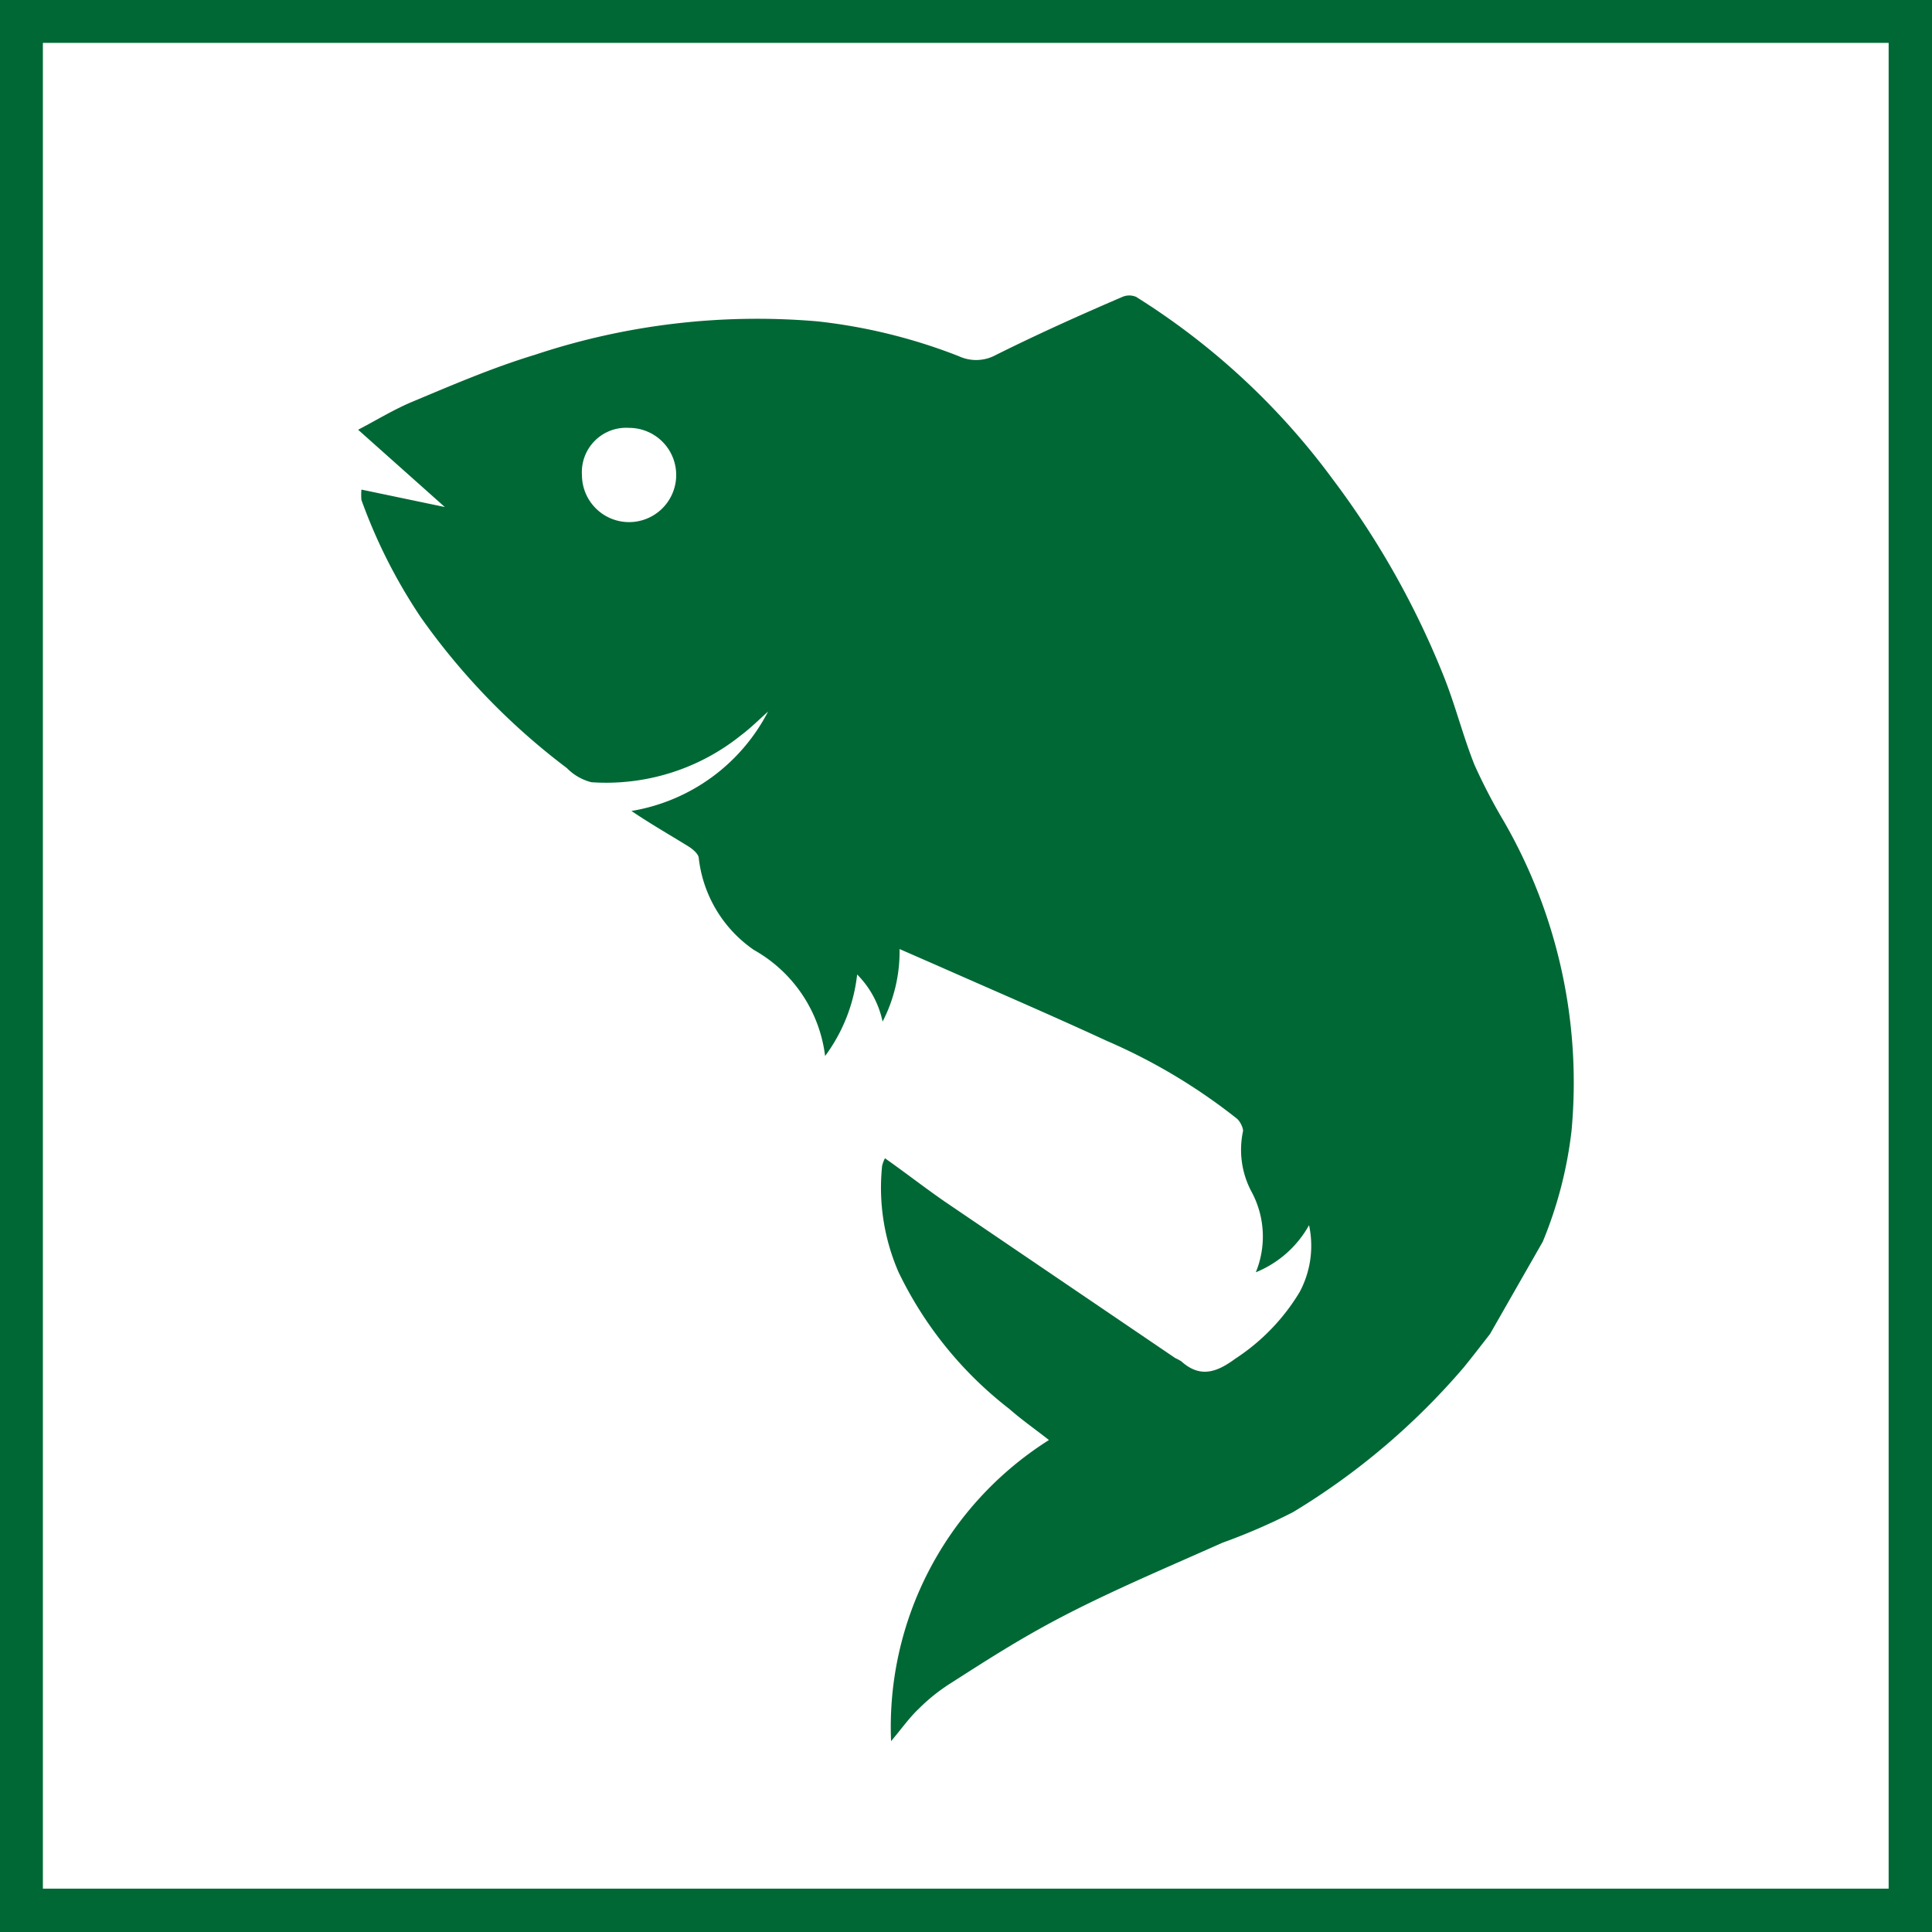
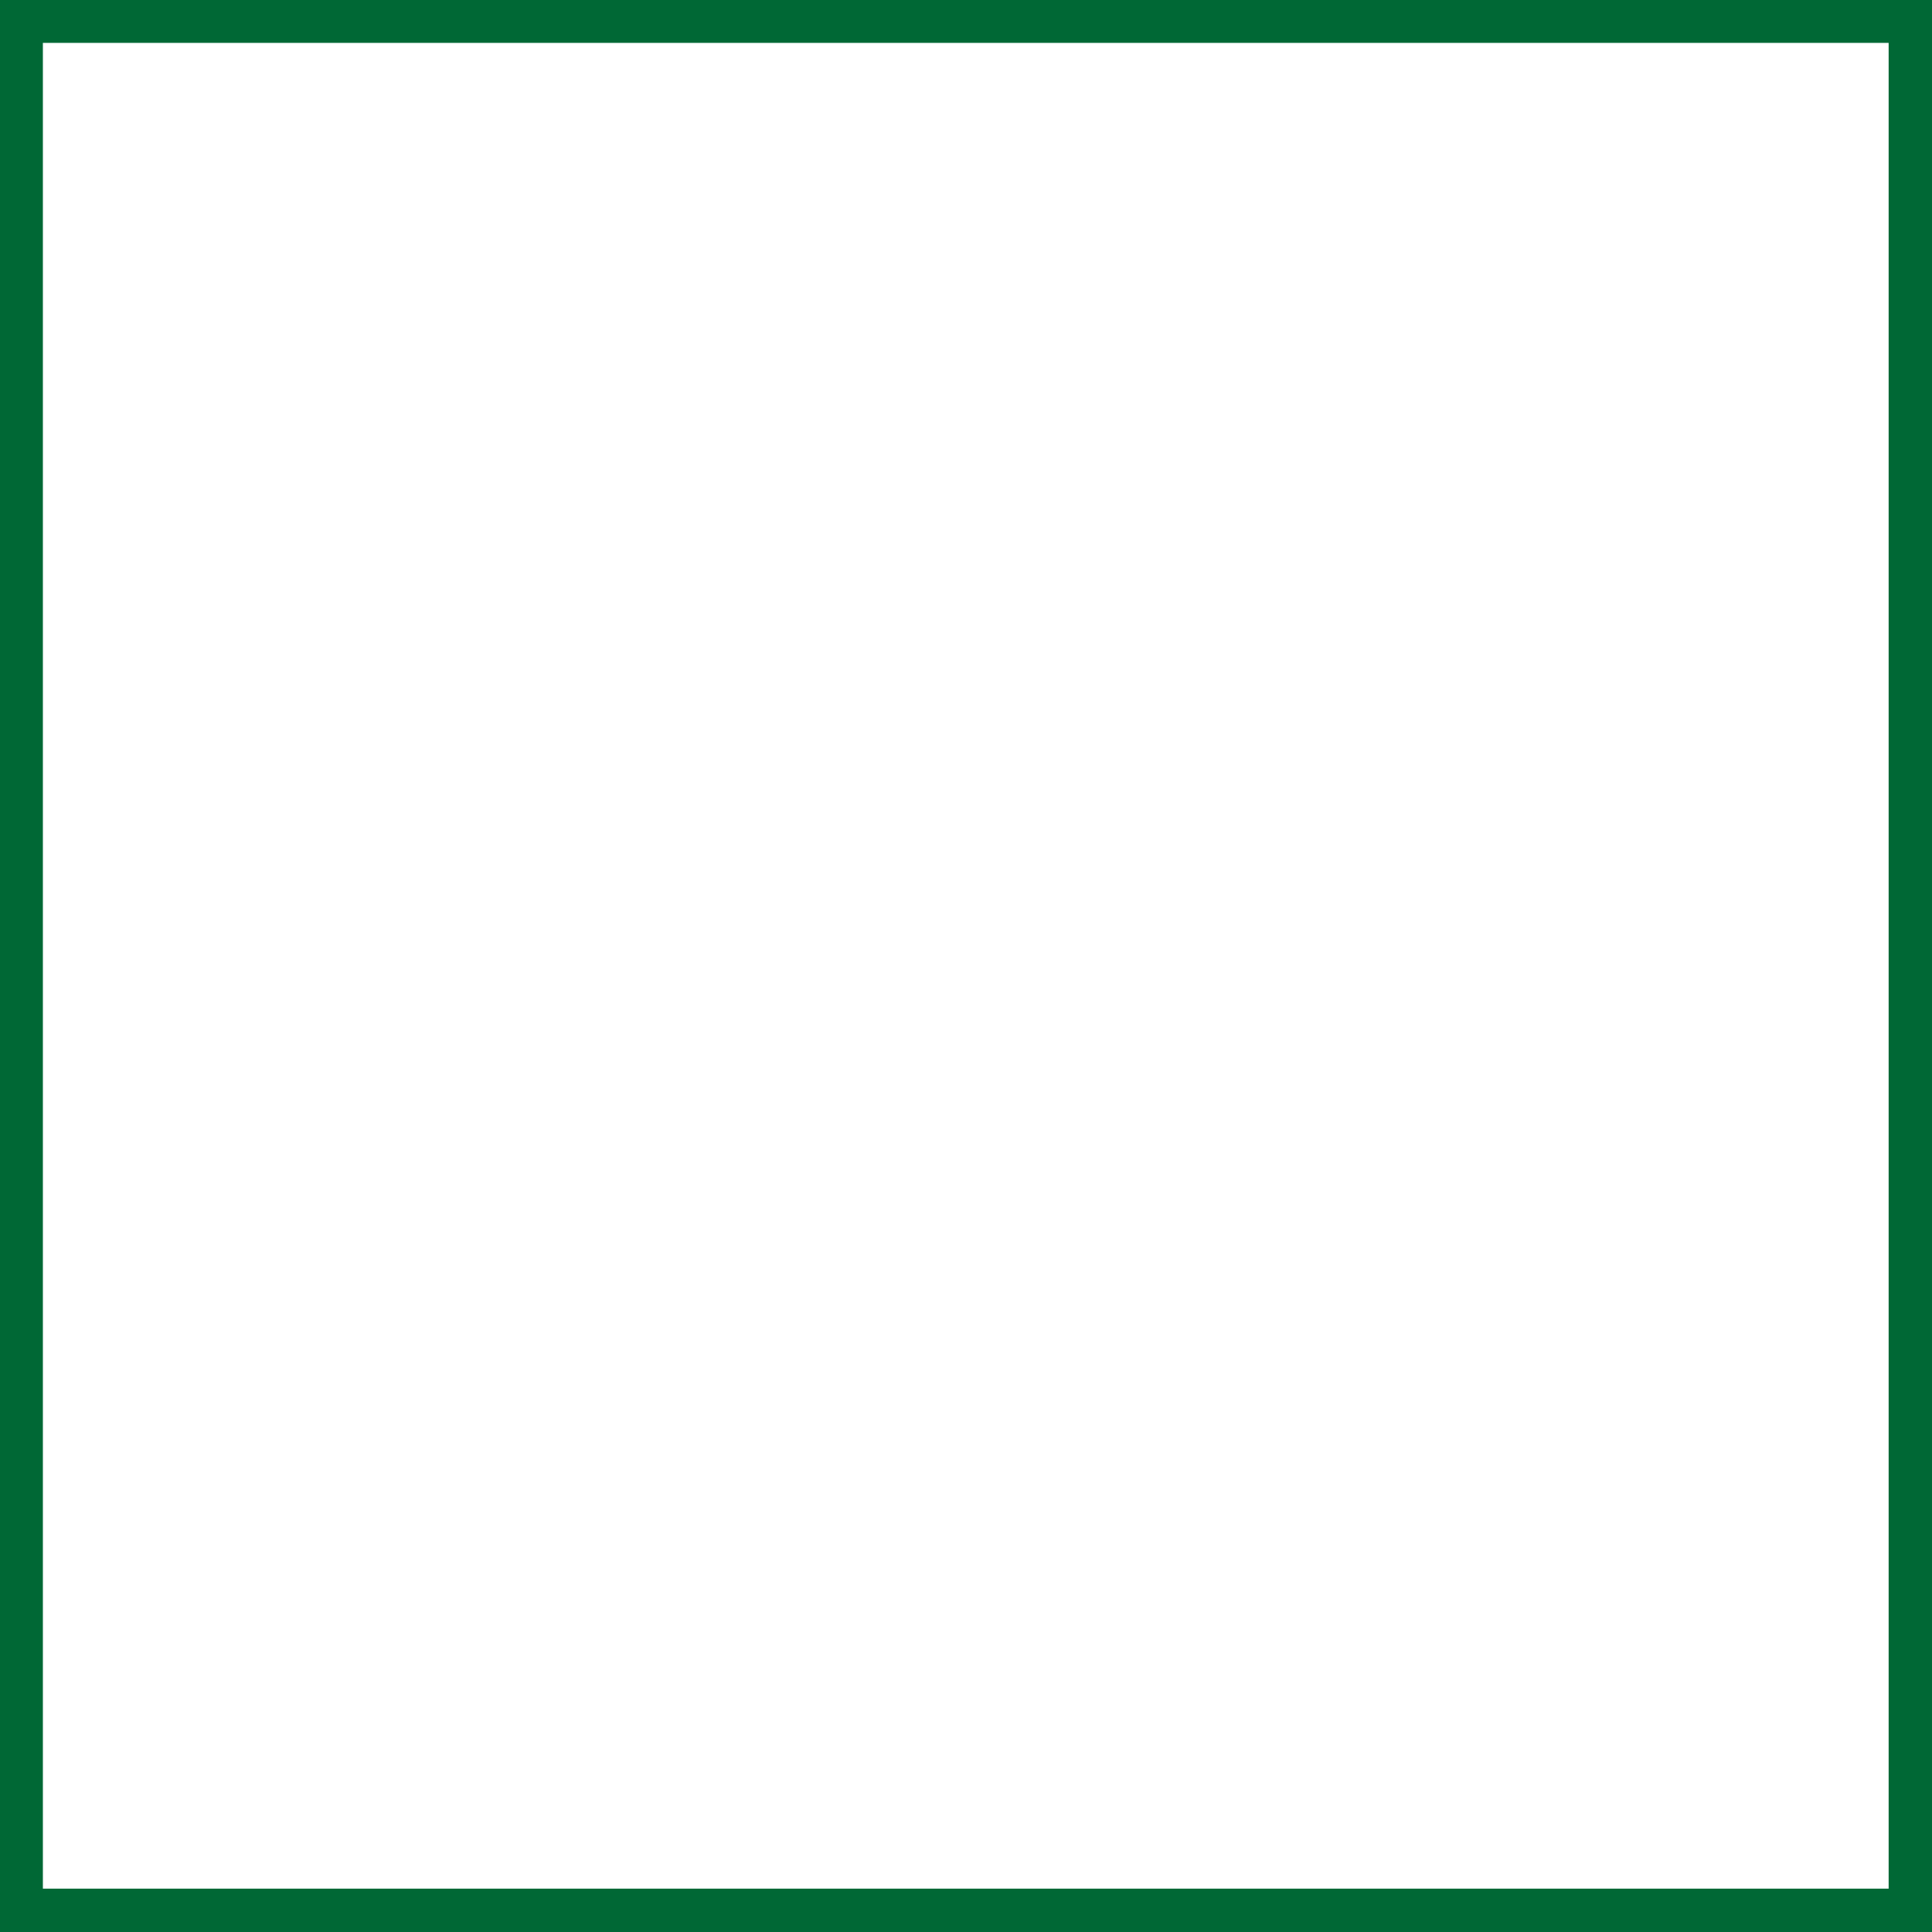
<svg xmlns="http://www.w3.org/2000/svg" viewBox="0 0 41 41">
  <defs>
    <style>.cls-1{fill:#006835;}.cls-2{fill:none;stroke:#006835;stroke-miterlimit:10;stroke-width:0.94px;}</style>
  </defs>
  <title>Artboard 26</title>
  <g id="DESIGNED_BY_FREEPIK" data-name="DESIGNED BY FREEPIK">
-     <path class="cls-1" d="M31.62,28.31c-.21.27-.38.49-.55.7a14.89,14.89,0,0,1-3.63,3.08,12.78,12.78,0,0,1-1.5.65c-1.05.47-2.12.92-3.15,1.44s-1.77,1-2.63,1.55a3.9,3.9,0,0,0-.67.54c-.2.19-.36.42-.58.68a7.2,7.2,0,0,1,3.35-6.39c-.29-.23-.58-.43-.84-.66A8.12,8.12,0,0,1,19.07,27a4.49,4.49,0,0,1-.35-2.26.73.73,0,0,1,.06-.16c.44.31.85.63,1.27.92l4.89,3.32a1.1,1.1,0,0,1,.13.07c.41.37.77.22,1.15-.06a4.39,4.39,0,0,0,1.36-1.41A2.08,2.08,0,0,0,27.78,26a2.27,2.27,0,0,1-1.13,1,2,2,0,0,0-.08-1.69A1.89,1.89,0,0,1,26.38,24c0-.07-.06-.2-.13-.26a12.27,12.27,0,0,0-2.76-1.65c-1.19-.55-2.4-1.07-3.6-1.6l-.8-.35a3.24,3.24,0,0,1-.36,1.54,2,2,0,0,0-.54-1,3.56,3.56,0,0,1-.68,1.73A3,3,0,0,0,16,20.16a2.74,2.74,0,0,1-1.17-1.94c0-.1-.14-.21-.24-.27-.39-.24-.79-.47-1.19-.74a4,4,0,0,0,2.9-2.11c-.19.17-.37.35-.57.5a4.57,4.57,0,0,1-3.18,1,1.11,1.11,0,0,1-.52-.3,14.38,14.38,0,0,1-3.1-3.2,11.37,11.37,0,0,1-1.26-2.49,1.27,1.27,0,0,1,0-.22l1.77.37,0,0L7.6,9.12c.4-.21.76-.43,1.14-.59.86-.36,1.72-.73,2.61-1a14.94,14.94,0,0,1,6-.71,11.68,11.68,0,0,1,3,.74.87.87,0,0,0,.73,0C22,7.1,22.89,6.7,23.82,6.3a.37.37,0,0,1,.29,0,15.16,15.16,0,0,1,4.18,3.88,18.09,18.09,0,0,1,2.34,4.15c.25.62.41,1.27.66,1.9a12.1,12.1,0,0,0,.63,1.21A11.1,11.1,0,0,1,33.35,24a8.77,8.77,0,0,1-.61,2.35M13.35,9.08a.94.94,0,0,0-1,1,1,1,0,0,0,1,1,1,1,0,0,0,1-1A1,1,0,0,0,13.35,9.08Z" />
    <rect class="cls-2" x="0.44" y="0.44" width="40.11" height="40.11" />
  </g>
</svg>